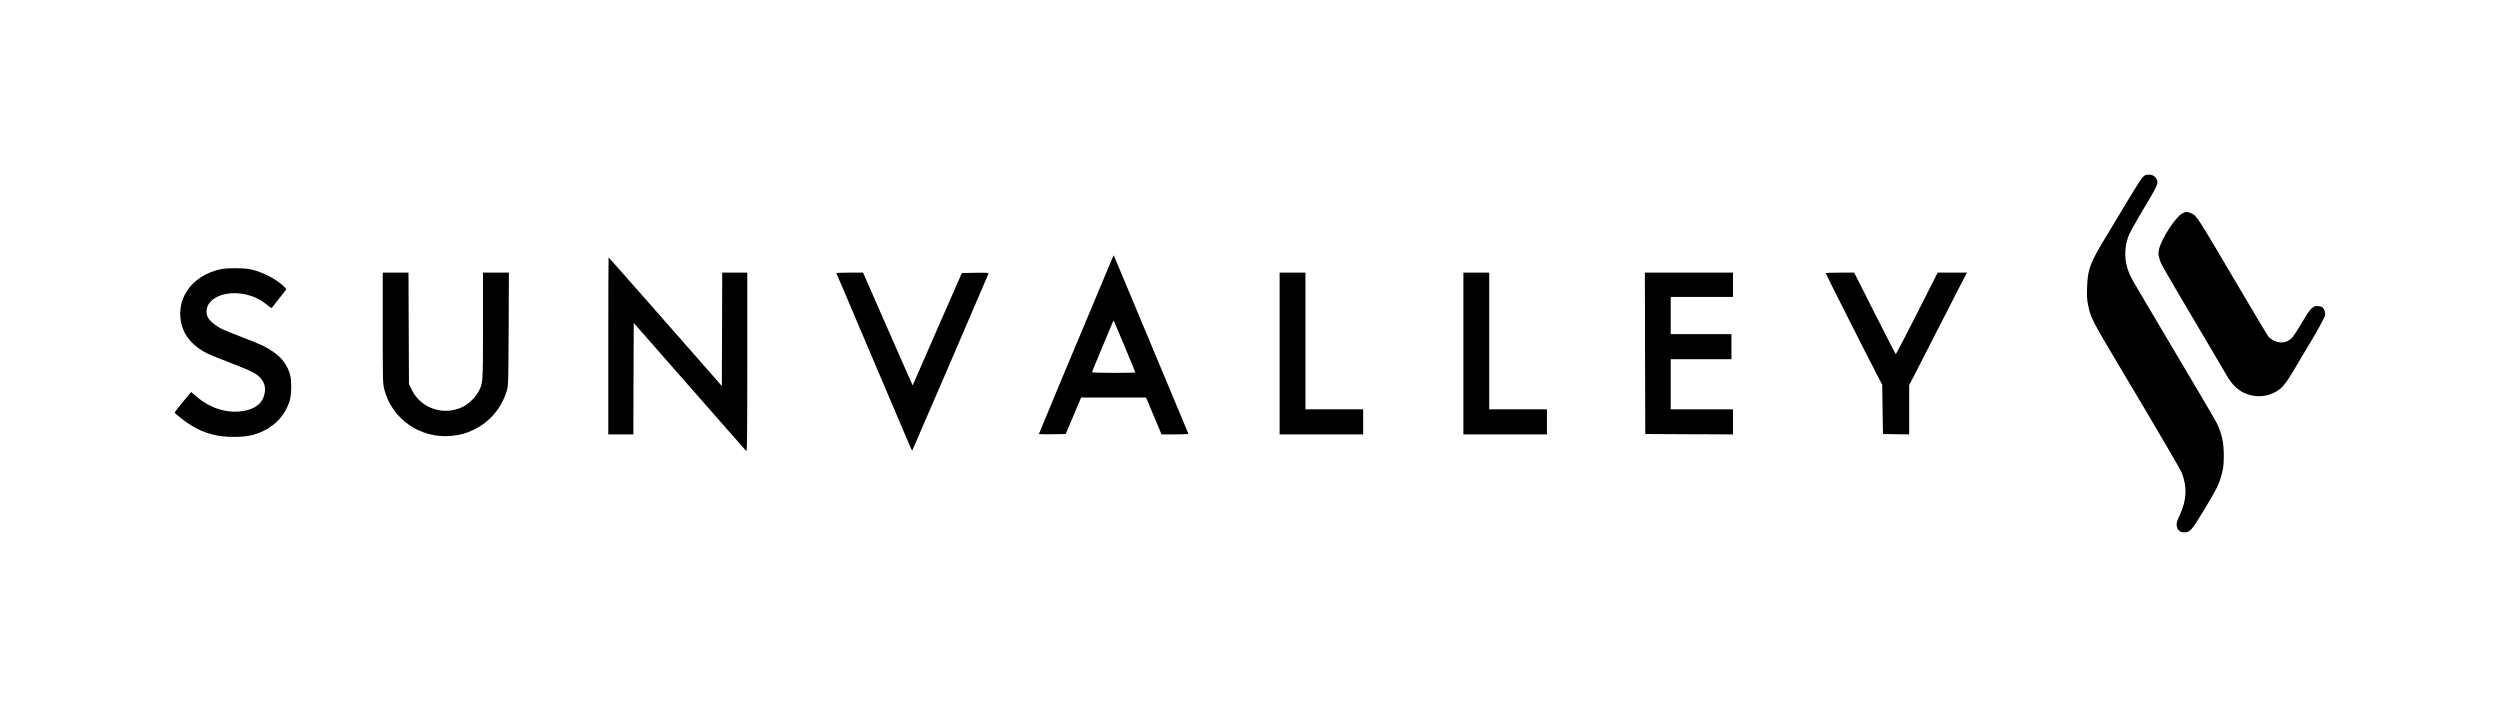
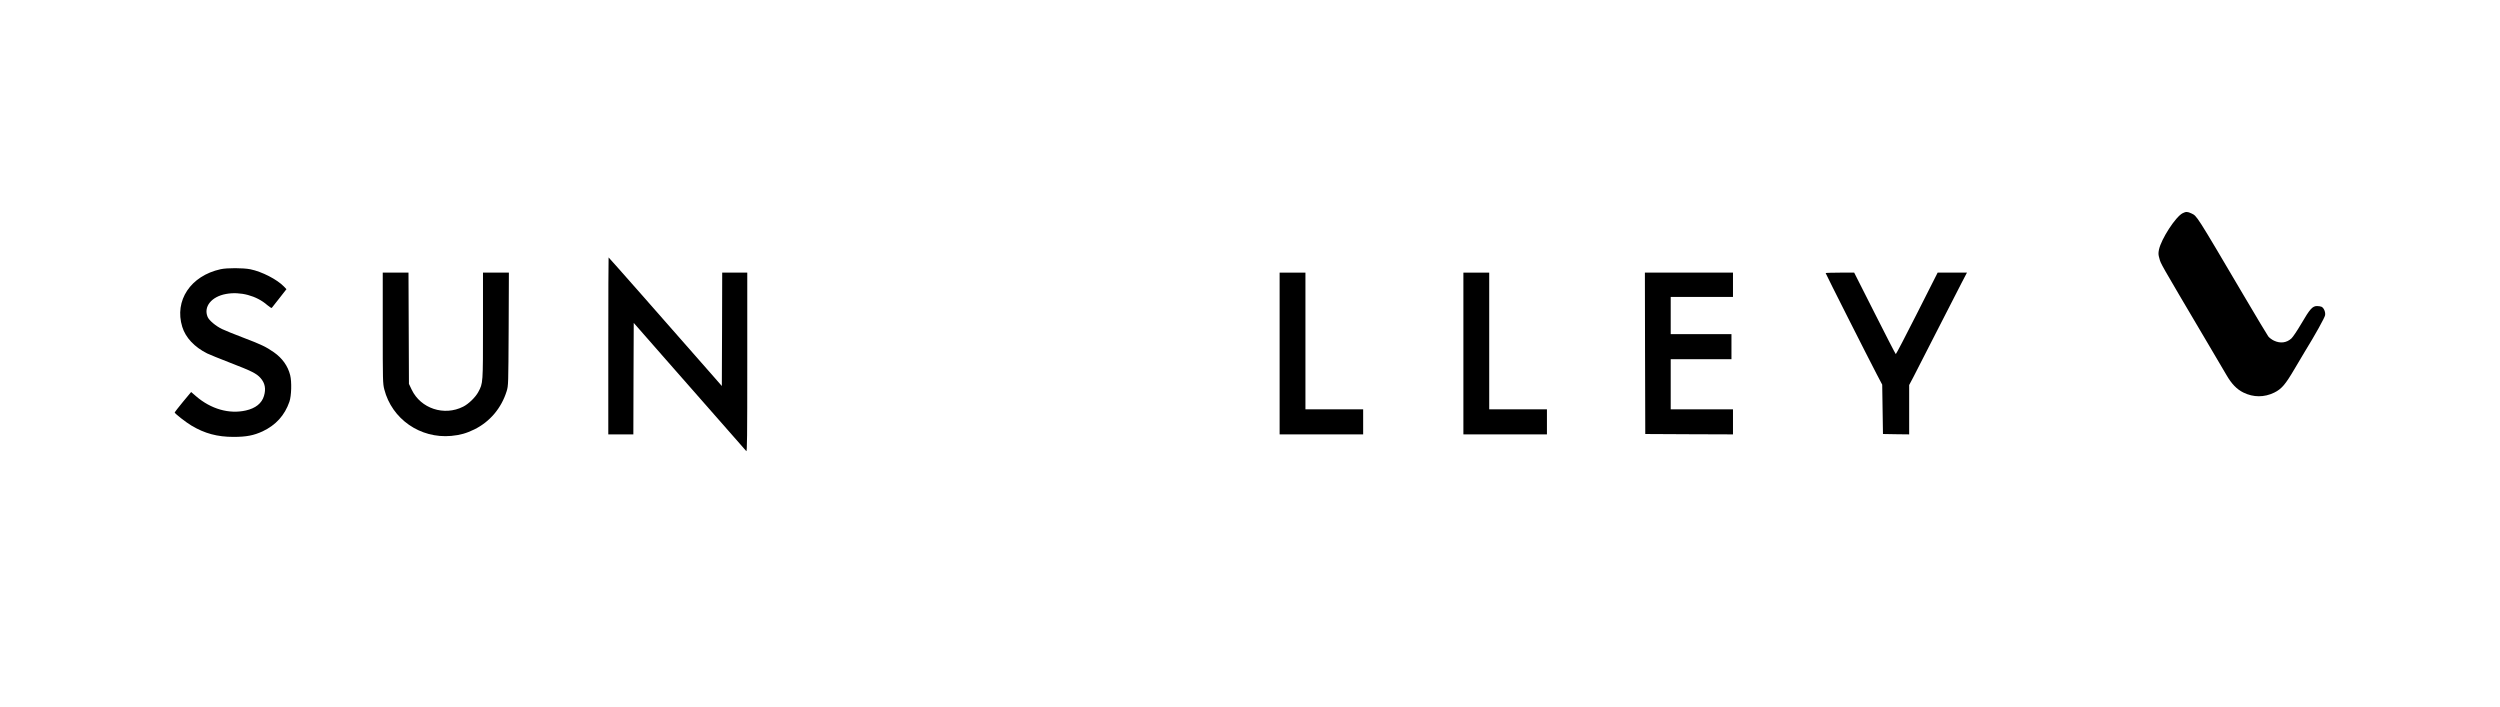
<svg xmlns="http://www.w3.org/2000/svg" version="1.0" width="3292pt" height="931pt" viewBox="0 0 3292 931" preserveAspectRatio="xMidYMid meet">
  <g transform="translate(0,931) scale(0.1,-0.1)" fill="#000000" stroke="none">
-     <path d="M28216 6978 c-19 -18 -103 -150 -188 -293 -85 -143 -212 -354 -283 -470 -224 -367 -254 -448 -262 -686 -4 -113 -2 -165 12 -230 35 -174 49 -201 435 -849 474 -795 779 -1316 798 -1363 75 -185 67 -362 -25 -560 -38 -83 -45 -105 -40 -140 8 -56 43 -87 99 -87 76 0 94 20 258 290 171 282 202 345 237 480 20 77 25 121 26 230 2 176 -26 306 -96 445 -26 52 -283 488 -917 1555 -87 146 -174 295 -194 331 -99 180 -117 364 -54 555 14 45 86 174 205 374 194 324 201 341 166 400 -20 35 -52 50 -104 50 -31 0 -47 -7 -73 -32z" />
    <path d="M28742 6503 c-92 -45 -283 -339 -313 -481 -9 -47 -9 -66 6 -116 20 -73 -2 -35 610 -1071 120 -203 243 -413 274 -465 68 -117 135 -186 222 -229 132 -65 275 -65 406 -1 97 48 146 105 267 311 60 101 121 204 136 229 137 222 263 449 267 480 6 42 -16 94 -46 110 -11 5 -38 10 -60 10 -60 0 -94 -38 -206 -230 -54 -92 -112 -179 -132 -197 -64 -58 -146 -68 -229 -29 -28 13 -63 39 -76 57 -14 19 -159 261 -323 539 -634 1076 -614 1043 -687 1079 -53 25 -72 26 -116 4z" />
-     <path d="M14627 5862 c-501 -1193 -947 -2261 -947 -2267 0 -3 80 -4 177 -3 l176 3 102 240 101 240 428 0 427 0 102 -242 102 -243 179 0 c138 0 177 3 173 13 -3 6 -64 154 -137 327 -127 302 -453 1081 -717 1715 -69 165 -126 301 -127 302 -1 1 -19 -37 -39 -85z m182 -1113 c78 -185 141 -339 141 -343 0 -3 -128 -6 -285 -6 -163 0 -285 4 -285 9 0 5 61 155 136 333 75 177 138 329 141 336 3 7 7 12 8 10 2 -2 67 -154 144 -339z" />
    <path d="M8010 4755 l0 -1165 165 0 165 0 2 734 3 734 50 -57 c28 -32 194 -222 370 -422 346 -394 675 -768 904 -1029 79 -91 150 -172 158 -180 11 -12 13 176 13 1168 l0 1182 -165 0 -165 0 -2 -746 -3 -747 -95 109 c-715 815 -1392 1584 -1396 1584 -2 0 -4 -524 -4 -1165z" />
    <path d="M2905 5765 c-395 -87 -612 -413 -505 -759 44 -142 159 -265 328 -350 29 -14 163 -69 298 -121 288 -111 352 -143 405 -203 59 -67 73 -142 45 -236 -29 -97 -110 -162 -238 -191 -220 -50 -460 18 -656 187 l-65 56 -109 -131 c-59 -72 -108 -135 -108 -138 0 -14 147 -129 221 -173 174 -104 341 -149 554 -149 169 0 266 19 383 73 174 82 291 211 353 390 27 79 32 262 10 350 -30 120 -103 223 -214 301 -101 71 -172 105 -407 194 -113 43 -237 93 -276 112 -83 40 -171 114 -190 160 -56 134 50 267 242 302 188 35 402 -22 543 -146 29 -25 56 -42 60 -37 4 5 49 62 100 127 l93 119 -33 35 c-91 94 -290 196 -441 227 -94 19 -307 20 -393 1z" />
    <path d="M5040 4992 c0 -699 1 -732 20 -808 100 -392 473 -651 882 -614 117 11 199 34 303 85 206 101 358 282 427 505 22 75 22 77 26 818 l3 742 -171 0 -170 0 0 -698 c0 -768 1 -756 -62 -874 -36 -68 -128 -158 -199 -193 -250 -127 -559 -25 -678 224 l-36 76 -3 733 -3 732 -169 0 -170 0 0 -728z" />
-     <path d="M11013 5713 c3 -5 54 -125 115 -268 60 -143 238 -561 395 -930 157 -368 329 -773 383 -900 105 -248 101 -241 109 -233 4 4 973 2253 1002 2326 4 10 -32 12 -173 10 l-178 -3 -303 -690 c-166 -379 -312 -712 -323 -740 l-22 -50 -27 60 c-15 33 -162 367 -327 742 l-299 683 -178 0 c-98 0 -176 -3 -174 -7z" />
    <path d="M16850 4655 l0 -1065 550 0 550 0 0 165 0 165 -380 0 -380 0 0 900 0 900 -170 0 -170 0 0 -1065z" />
    <path d="M19270 4655 l0 -1065 550 0 550 0 0 165 0 165 -380 0 -380 0 0 900 0 900 -170 0 -170 0 0 -1065z" />
    <path d="M21662 4658 l3 -1063 578 -3 577 -2 0 165 0 165 -410 0 -410 0 0 330 0 330 400 0 400 0 0 165 0 165 -400 0 -400 0 0 245 0 245 410 0 410 0 0 160 0 160 -580 0 -580 0 2 -1062z" />
    <path d="M24040 5714 c0 -8 578 -1152 674 -1334 l71 -135 5 -325 5 -325 173 -3 172 -2 0 325 0 325 54 102 c29 57 169 330 311 608 142 278 289 565 327 638 l69 132 -193 0 -193 0 -272 -538 c-149 -295 -275 -536 -279 -535 -4 1 -129 243 -277 537 l-271 536 -188 0 c-103 0 -188 -3 -188 -6z" />
  </g>
</svg>